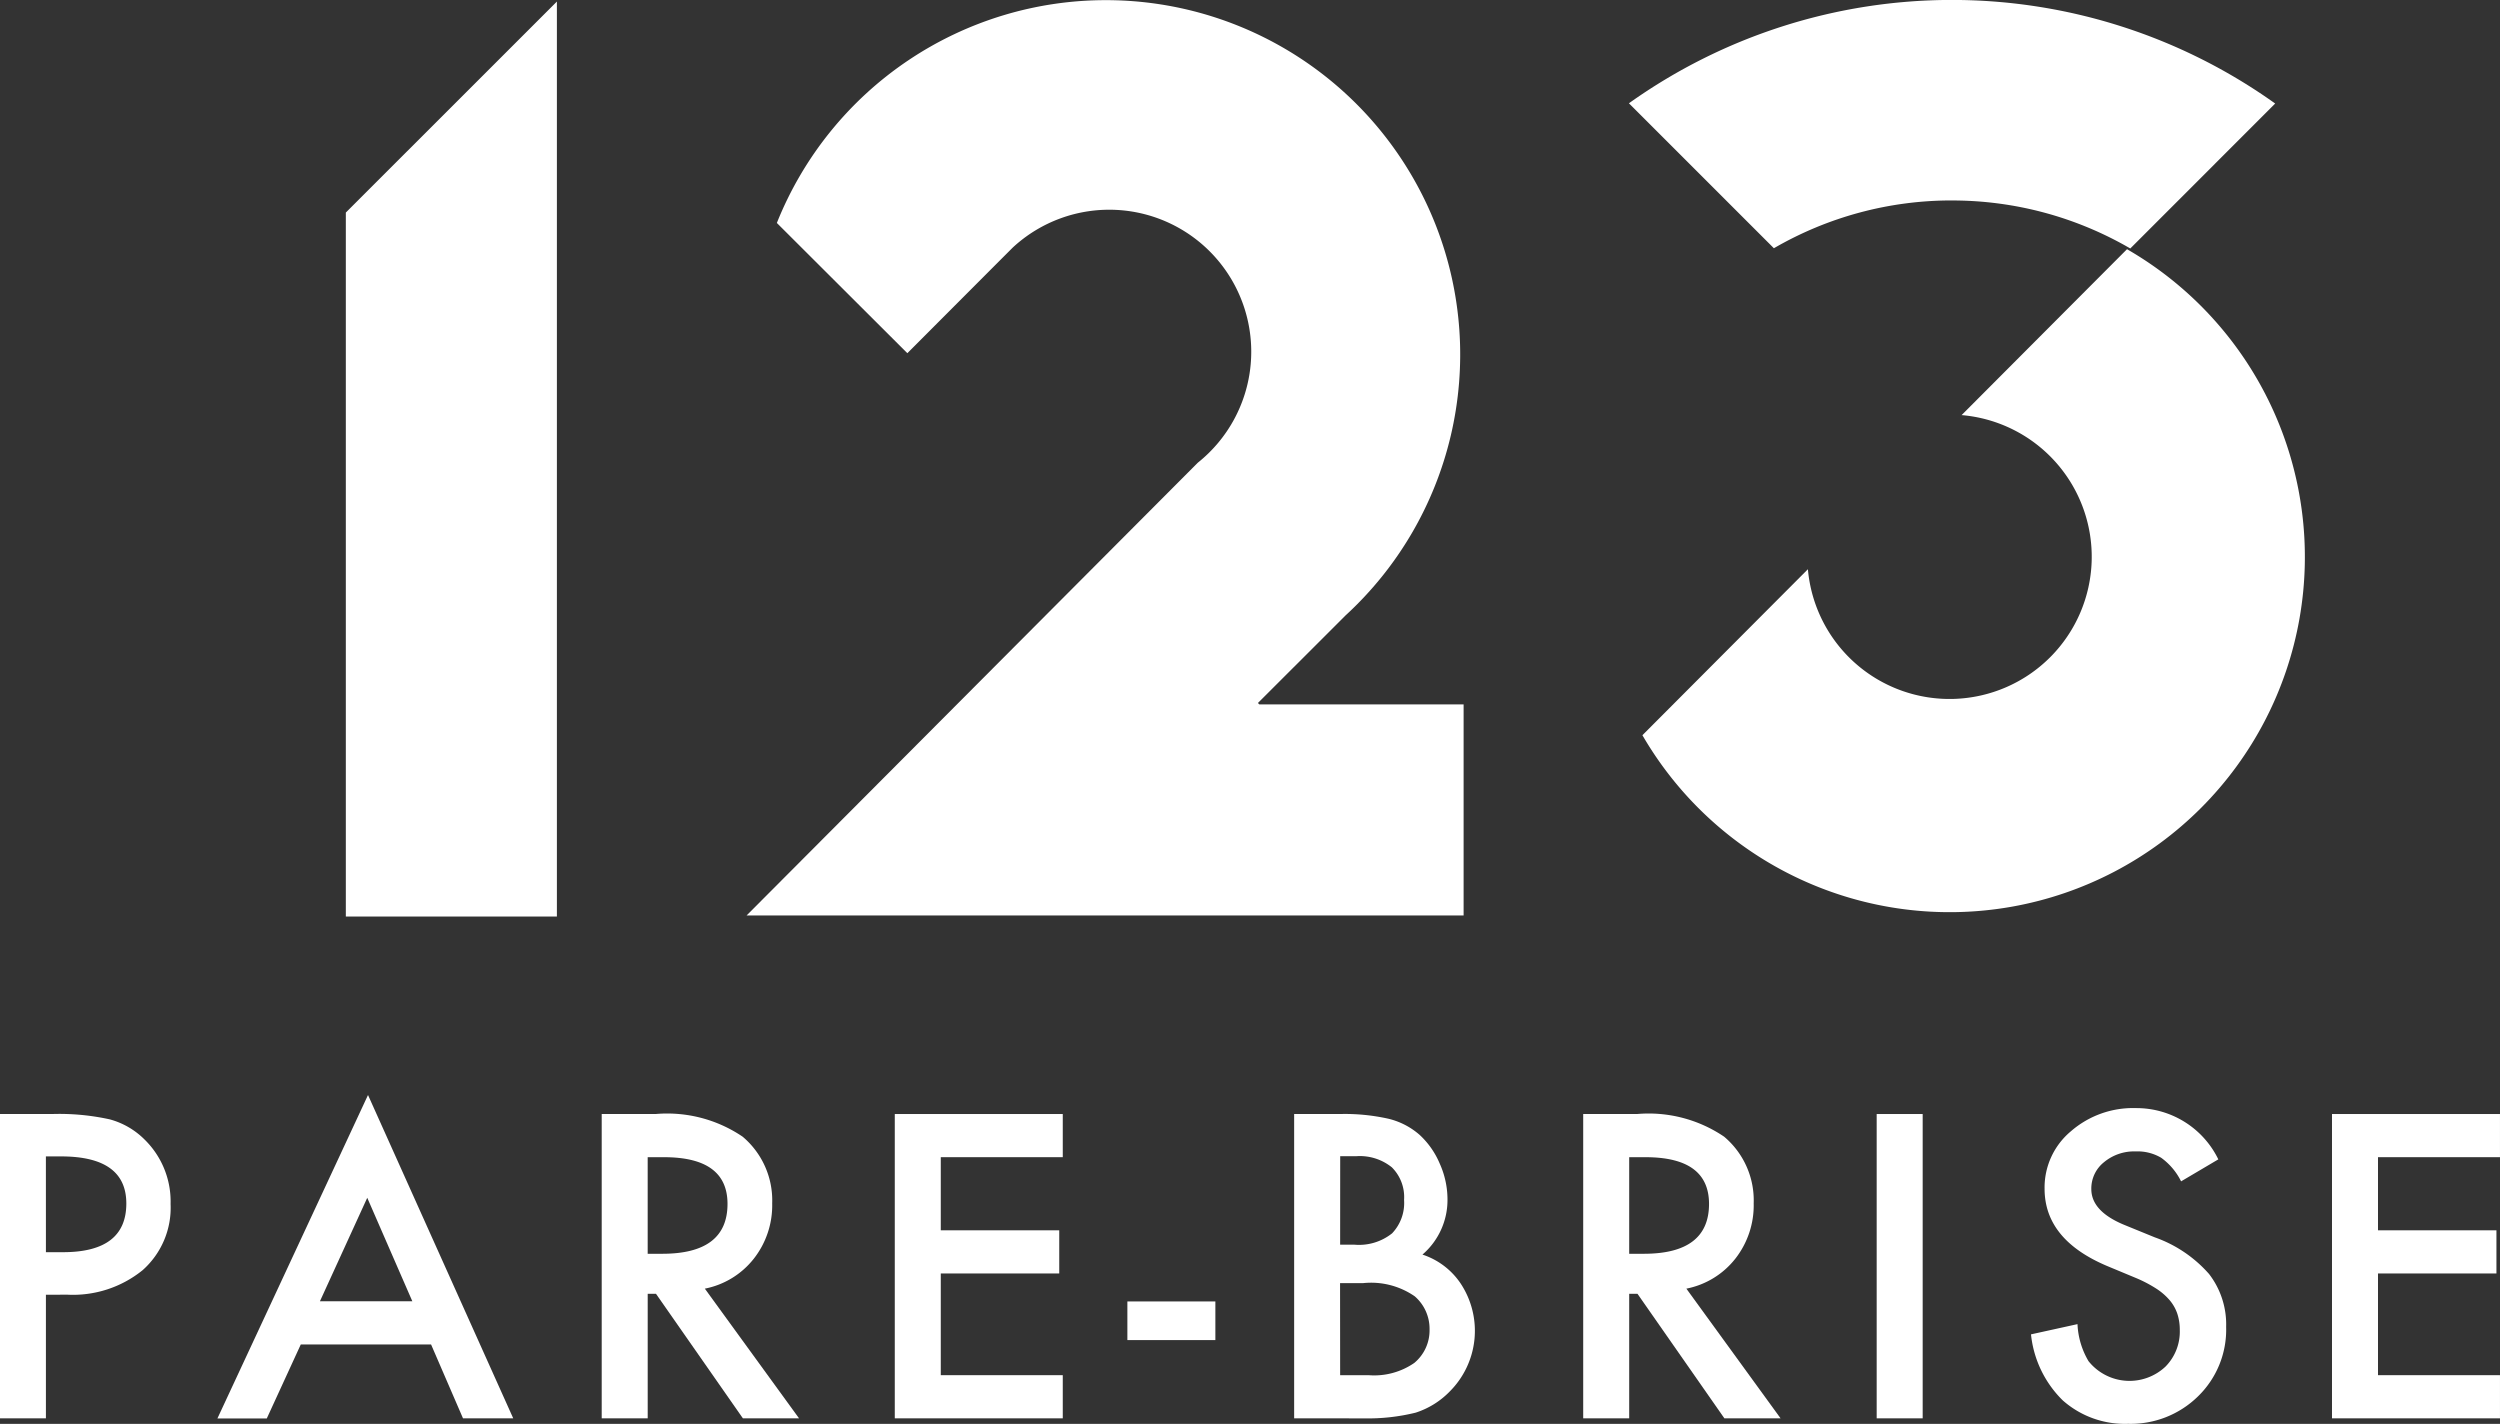
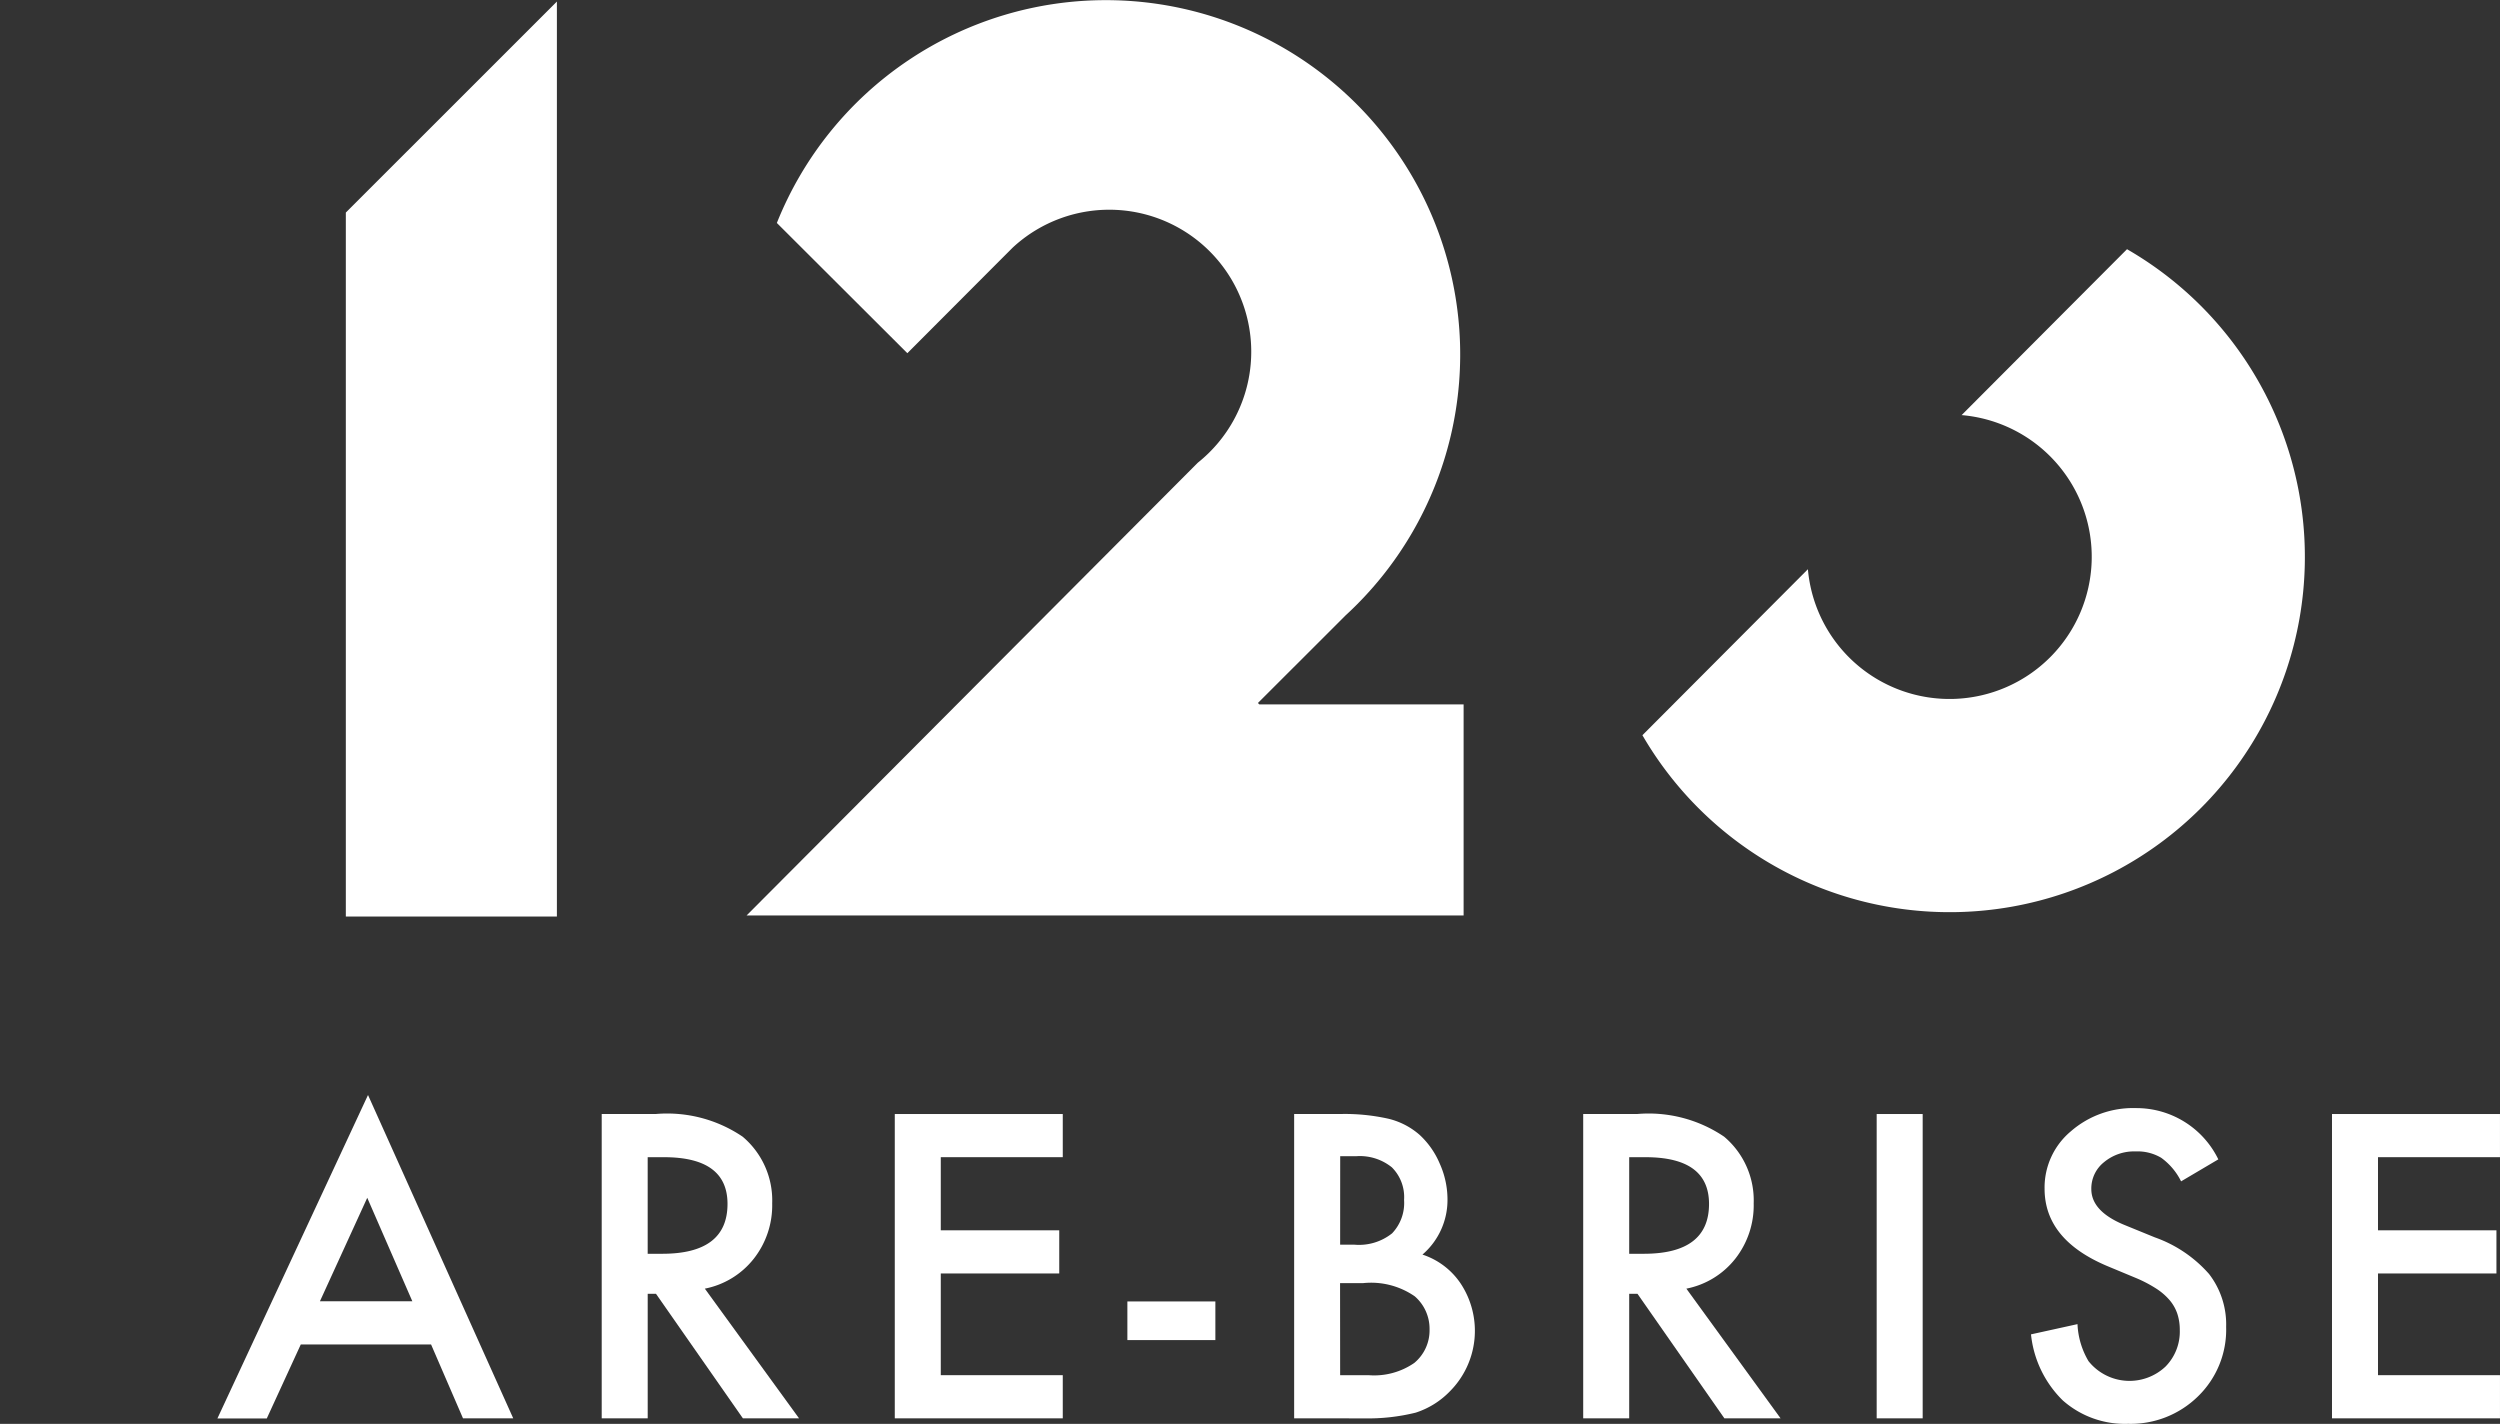
<svg xmlns="http://www.w3.org/2000/svg" width="125.011" height="71.199" viewBox="0 0 125.011 71.199">
  <rect x="0" y="0" width="125.011" height="71.199" fill="#333333" stroke="none" />
  <defs>
    <style>.a{fill:#fff;}</style>
  </defs>
  <g transform="translate(0 54.75)">
-     <path class="a" d="M62.918,458.846v6.179h-2.3V449.808h2.6a11.737,11.737,0,0,1,2.888.266,3.894,3.894,0,0,1,1.735,1,4.334,4.334,0,0,1,1.311,3.233,4.17,4.17,0,0,1-1.4,3.311,5.531,5.531,0,0,1-3.774,1.223Zm0-2.129h.857q3.164,0,3.164-2.434,0-2.355-3.262-2.355h-.76Z" transform="translate(-60.622 -448.852)" />
    <path class="a" d="M86.191,460.977H79.677l-1.7,3.7H75.508l7.53-16.173L90.3,464.672H87.788Zm-.936-2.158L83,453.644l-2.366,5.174Z" transform="translate(-64.636 -448.499)" />
    <path class="a" d="M106.977,458.54l4.711,6.485H108.88l-4.346-6.228h-.414v6.228h-2.3V449.808h2.691a6.725,6.725,0,0,1,4.356,1.133,4.165,4.165,0,0,1,1.478,3.332,4.321,4.321,0,0,1-.927,2.779A4.128,4.128,0,0,1,106.977,458.54Zm-2.858-1.744h.73q3.261,0,3.262-2.493,0-2.336-3.174-2.336h-.818Z" transform="translate(-71.732 -448.852)" />
    <path class="a" d="M130.286,451.966h-6.1v3.657h5.924v2.158h-5.924v5.086h6.1v2.158h-8.4V449.808h8.4Z" transform="translate(-77.143 -448.852)" />
    <path class="a" d="M137.811,462.641h4.4v1.932h-4.4Z" transform="translate(-81.437 -452.313)" />
    <path class="a" d="M149.229,465.025V449.808h2.286a10,10,0,0,1,2.434.237,3.665,3.665,0,0,1,1.548.8,4.142,4.142,0,0,1,1.015,1.449,4.38,4.38,0,0,1,.385,1.774,3.6,3.6,0,0,1-1.252,2.769,3.679,3.679,0,0,1,1.912,1.449,4.287,4.287,0,0,1-.552,5.4,4.142,4.142,0,0,1-1.7,1.055,9.92,9.92,0,0,1-2.593.286Zm2.3-8.683h.719a2.651,2.651,0,0,0,1.878-.567,2.2,2.2,0,0,0,.6-1.67,2.1,2.1,0,0,0-.611-1.631,2.546,2.546,0,0,0-1.775-.557h-.808Zm0,6.525h1.419a3.524,3.524,0,0,0,2.287-.611A2.113,2.113,0,0,0,156,460.58a2.147,2.147,0,0,0-.74-1.656,3.829,3.829,0,0,0-2.572-.661h-1.163Z" transform="translate(-84.516 -448.852)" />
    <path class="a" d="M174.18,458.54l4.711,6.485h-2.81l-4.346-6.228h-.414v6.228h-2.3V449.808h2.691a6.724,6.724,0,0,1,4.356,1.133,4.162,4.162,0,0,1,1.478,3.332,4.325,4.325,0,0,1-.926,2.779A4.128,4.128,0,0,1,174.18,458.54Zm-2.859-1.744h.73q3.262,0,3.262-2.493,0-2.336-3.173-2.336h-.819Z" transform="translate(-89.854 -448.852)" />
    <path class="a" d="M191.415,449.808v15.217h-2.3V449.808Z" transform="translate(-95.273 -448.852)" />
    <path class="a" d="M209.048,451.966l-1.862,1.1a3.2,3.2,0,0,0-1-1.182,2.322,2.322,0,0,0-1.272-.315,2.35,2.35,0,0,0-1.586.542,1.682,1.682,0,0,0-.631,1.341q0,1.113,1.656,1.794l1.518.62a6.491,6.491,0,0,1,2.711,1.829,4.124,4.124,0,0,1,.857,2.646,4.647,4.647,0,0,1-1.4,3.469,4.8,4.8,0,0,1-3.5,1.38,4.68,4.68,0,0,1-3.272-1.173,5.4,5.4,0,0,1-1.586-3.3l2.325-.512a3.954,3.954,0,0,0,.552,1.853,2.623,2.623,0,0,0,3.853.266,2.489,2.489,0,0,0,.71-1.824,2.571,2.571,0,0,0-.123-.813,2.084,2.084,0,0,0-.385-.68,3.08,3.08,0,0,0-.675-.582,6.539,6.539,0,0,0-.986-.517l-1.468-.611q-3.125-1.321-3.124-3.864a3.663,3.663,0,0,1,1.311-2.867,4.733,4.733,0,0,1,3.262-1.163A4.554,4.554,0,0,1,209.048,451.966Z" transform="translate(-98.122 -448.743)" />
    <path class="a" d="M228.689,451.966h-6.1v3.657h5.923v2.158h-5.923v5.086h6.1v2.158h-8.4V449.808h8.4Z" transform="translate(-103.679 -448.852)" />
  </g>
  <path class="a" d="M84.3,384.191v35.2H94.854V373.639Z" transform="translate(-67.007 -373.562)" />
  <g transform="translate(37.328)">
    <path class="a" d="M137.377,408.759l-.071-.07,4.371-4.368h0a17.718,17.718,0,1,0-28.426-19.636l6.526,6.512,4.566-4.578.7-.7a7.1,7.1,0,1,1,9.258,10.754l-11.055,11.092-11.509,11.549.006-.007-.006.007h35.855V408.759Z" transform="translate(-111.733 -373.536)" />
    <path class="a" d="M197.31,390.591l-8.275,8.3a7.11,7.11,0,1,1-7.686,7.707l-8.275,8.3a17.762,17.762,0,1,0,24.237-24.3" transform="translate(-128.274 -378.134)" />
-     <path class="a" d="M188.3,383.559a17.7,17.7,0,0,1,8.922,2.4l7.245-7.248a27.818,27.818,0,0,0-32.316-.012l7.249,7.248a17.7,17.7,0,0,1,8.9-2.39" transform="translate(-128.026 -373.534)" />
  </g>
</svg>